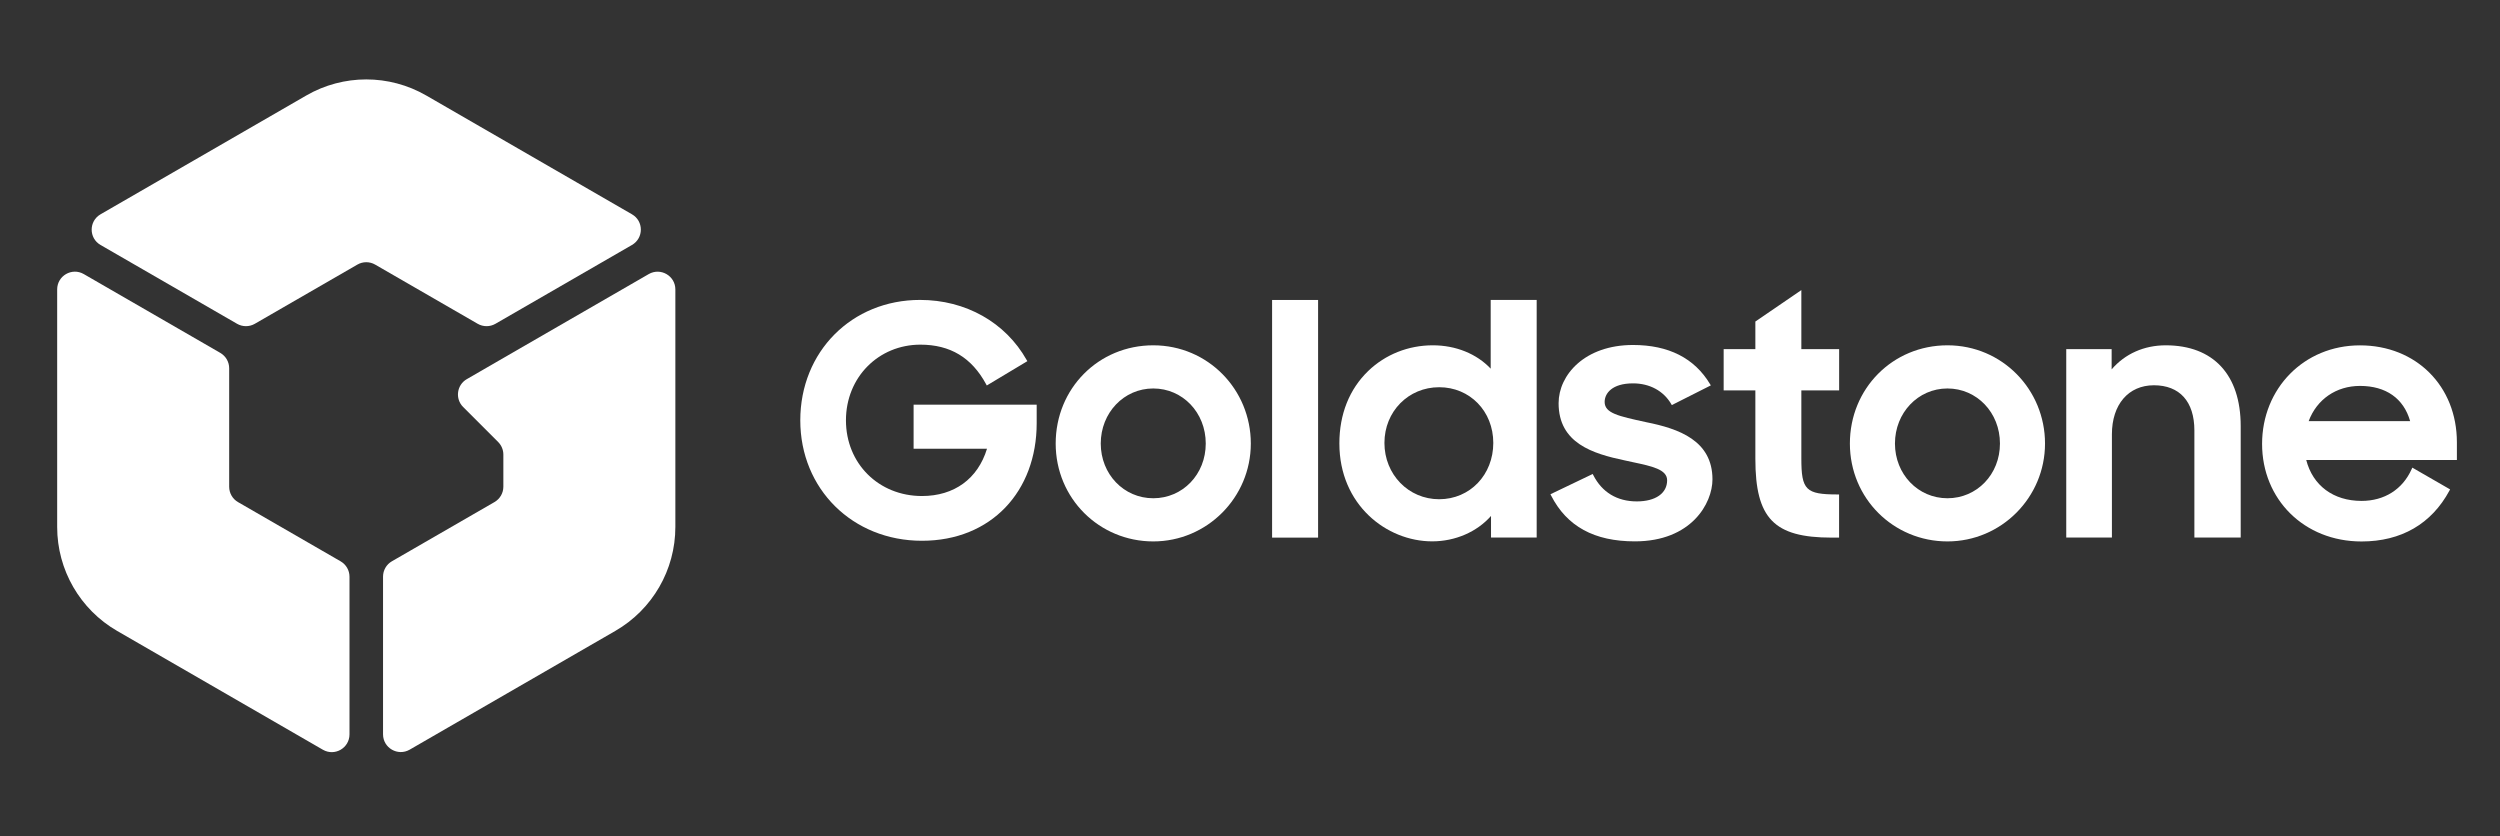
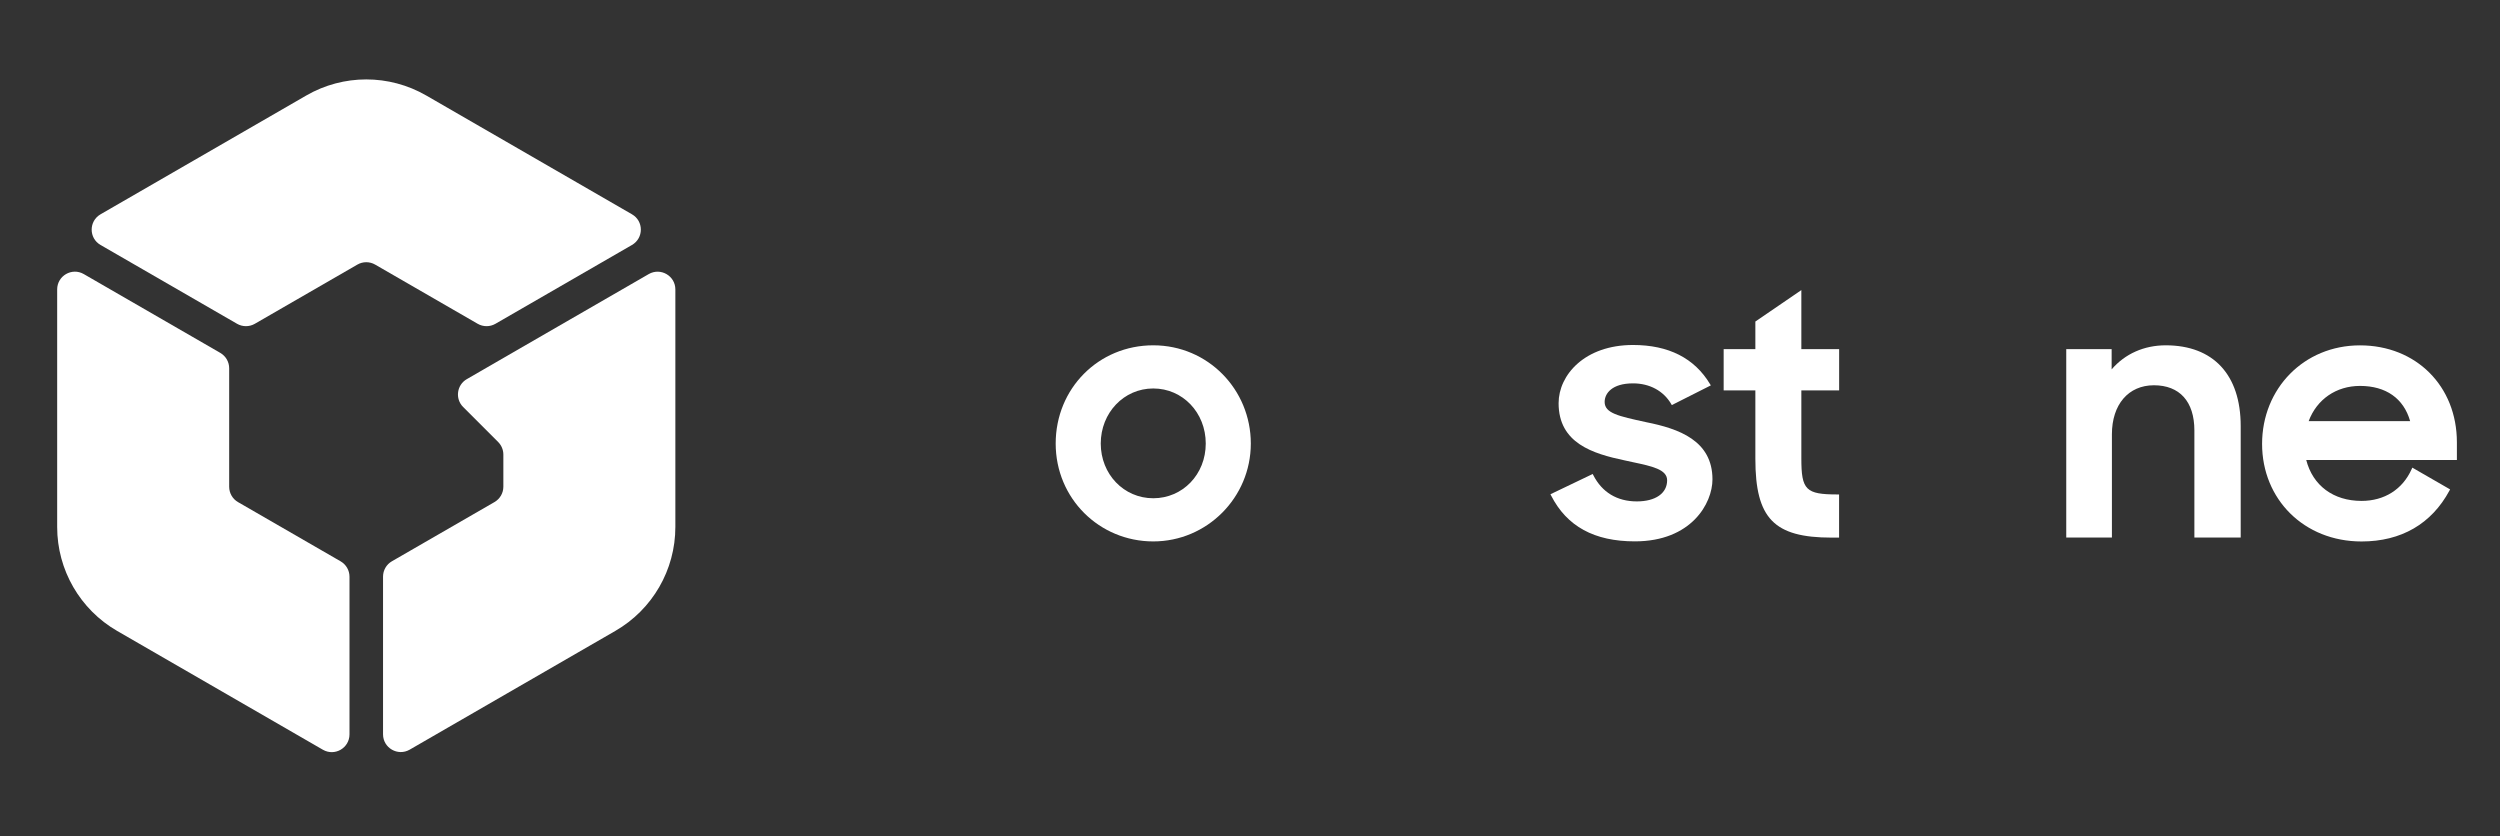
<svg xmlns="http://www.w3.org/2000/svg" id="Layer_1" data-name="Layer 1" viewBox="0 0 460.46 154.05">
  <rect x="0" y="0" width="460.46" height="154.05" fill="#333333" stroke="none" />
  <defs>
    <style>
      .cls-1 {
        fill: #fff;
      }
    </style>
  </defs>
  <g>
    <path class="cls-1" d="M92.71,65.94h0l-6.73,3.89c-1.86,1.07-2.19,3.62-.68,5.13l6.45,6.45c.61.61.96,1.44.96,2.31v5.92c0,1.17-.62,2.24-1.63,2.83l-18.9,10.91c-1.01.58-1.63,1.66-1.63,2.83v29.04c0,2.51,2.72,4.08,4.9,2.83l37.89-21.88c6.84-3.95,11.05-11.24,11.05-19.14v-43.75c0-2.51-2.72-4.08-4.9-2.83l-26.78,15.46Z" />
    <path class="cls-1" d="M116.4,39.47l-37.89-21.88c-6.84-3.95-15.26-3.95-22.1,0l-37.89,21.88c-2.18,1.26-2.18,4.4,0,5.65l25.15,14.52c1.01.58,2.25.58,3.26,0l18.9-10.91c1.01-.58,2.25-.58,3.26,0l18.9,10.91c1.01.58,2.25.58,3.26,0l25.15-14.52c2.18-1.26,2.18-4.4,0-5.65Z" />
    <path class="cls-1" d="M40.58,65l-25.15-14.52c-2.18-1.26-4.9.31-4.9,2.83v43.76c0,7.89,4.21,15.19,11.05,19.14l37.89,21.88c2.18,1.26,4.9-.31,4.9-2.83v-29.04c0-1.17-.62-2.24-1.63-2.83l-18.9-10.91c-1.01-.58-1.63-1.66-1.63-2.83v-21.82c0-1.17-.62-2.24-1.63-2.83Z" />
  </g>
  <g>
-     <path class="cls-1" d="M168.26,82.65h13.53c-1.69,5.54-6.04,8.71-11.98,8.71-7.98,0-14-5.99-14-13.94s6.02-13.94,13.71-13.94c5.49,0,9.45,2.38,12.1,7.28l.13.24,7.47-4.48-.13-.22c-3.9-6.93-11.24-11.06-19.63-11.06-12.58,0-22.06,9.53-22.06,22.18s9.64,22.18,22.41,22.18,21.13-9.11,21.13-21.65v-3.42h-22.67v8.12Z" />
    <path class="cls-1" d="M212.41,63.6c-10.08,0-17.97,7.95-17.97,18.09s8.06,18.03,17.97,18.03,17.97-8.09,17.97-18.03-7.89-18.09-17.97-18.09ZM212.41,91.77c-5.42,0-9.67-4.43-9.67-10.08s4.25-10.14,9.67-10.14,9.67,4.45,9.67,10.14-4.25,10.08-9.67,10.08Z" />
-     <rect class="cls-1" x="234.3" y="55.25" width="8.47" height="43.77" />
-     <path class="cls-1" d="M274.57,67.91c-2.59-2.75-6.44-4.31-10.67-4.31-4.5,0-8.73,1.68-11.9,4.73-3.47,3.35-5.31,7.96-5.31,13.35,0,11.29,8.69,18.03,17.09,18.03,4.25,0,8.25-1.74,10.84-4.68v3.98h8.41v-43.77h-8.47v12.67ZM265.07,91.95c-5.65,0-10.08-4.56-10.08-10.37s4.43-10.26,10.08-10.26,9.97,4.41,9.97,10.26-4.28,10.37-9.97,10.37Z" />
    <path class="cls-1" d="M303.17,77.75c-5.08-1.1-7.62-1.65-7.62-3.72,0-1.58,1.37-3.42,5.23-3.42,3.05,0,5.61,1.38,7.02,3.79l.12.21,7.19-3.63-.15-.24c-2.87-4.78-7.64-7.2-14.19-7.2-8.9,0-13.7,5.53-13.7,10.72,0,7.37,6.29,9.3,12.19,10.54.5.11.99.21,1.47.32,3.54.75,6.33,1.34,6.33,3.34,0,2.4-2.14,3.89-5.58,3.89-3.63,0-6.4-1.67-8.01-4.82l-.12-.23-7.78,3.73.12.24c2.9,5.68,7.95,8.44,15.43,8.44,10.41,0,14.29-7.01,14.29-11.42,0-7.15-6.19-9.34-12.25-10.54Z" />
    <path class="cls-1" d="M331.78,53.43l-8.47,5.79v5.08h-5.84v7.6h5.84v12.6c0,10.99,3.42,14.52,14.05,14.52h1.37v-7.95h-.26c-5.88,0-6.69-.81-6.69-6.63v-12.54h6.96v-7.6h-6.96v-10.87Z" />
-     <path class="cls-1" d="M358.69,63.6c-10.08,0-17.97,7.95-17.97,18.09s8.06,18.03,17.97,18.03,17.97-8.09,17.97-18.03-7.89-18.09-17.97-18.09ZM358.69,91.77c-5.42,0-9.67-4.43-9.67-10.08s4.25-10.14,9.67-10.14,9.67,4.45,9.67,10.14-4.25,10.08-9.67,10.08Z" />
    <path class="cls-1" d="M398.9,63.6c-4,0-7.51,1.57-9.97,4.43v-3.73h-8.36v34.71h8.41v-19.02c0-5.49,3.04-9.03,7.74-9.03s7.45,2.96,7.45,8.33v19.72h8.53v-20.54c0-9.45-5.04-14.87-13.82-14.87Z" />
    <path class="cls-1" d="M452.52,81.46c0-10.35-7.51-17.85-17.85-17.85s-18.03,7.97-18.03,18.15,7.71,17.97,18.32,17.97c7.3,0,12.89-3.24,16.19-9.37l.12-.22-6.96-4.01-.12.27c-1.66,3.73-5.02,5.86-9.23,5.86-5.18,0-8.97-2.81-10.19-7.54h27.75v-3.24ZM434.67,71.08c4.78,0,8.05,2.3,9.24,6.49h-18.69c1.49-4.01,5.07-6.49,9.45-6.49Z" />
  </g>
</svg>